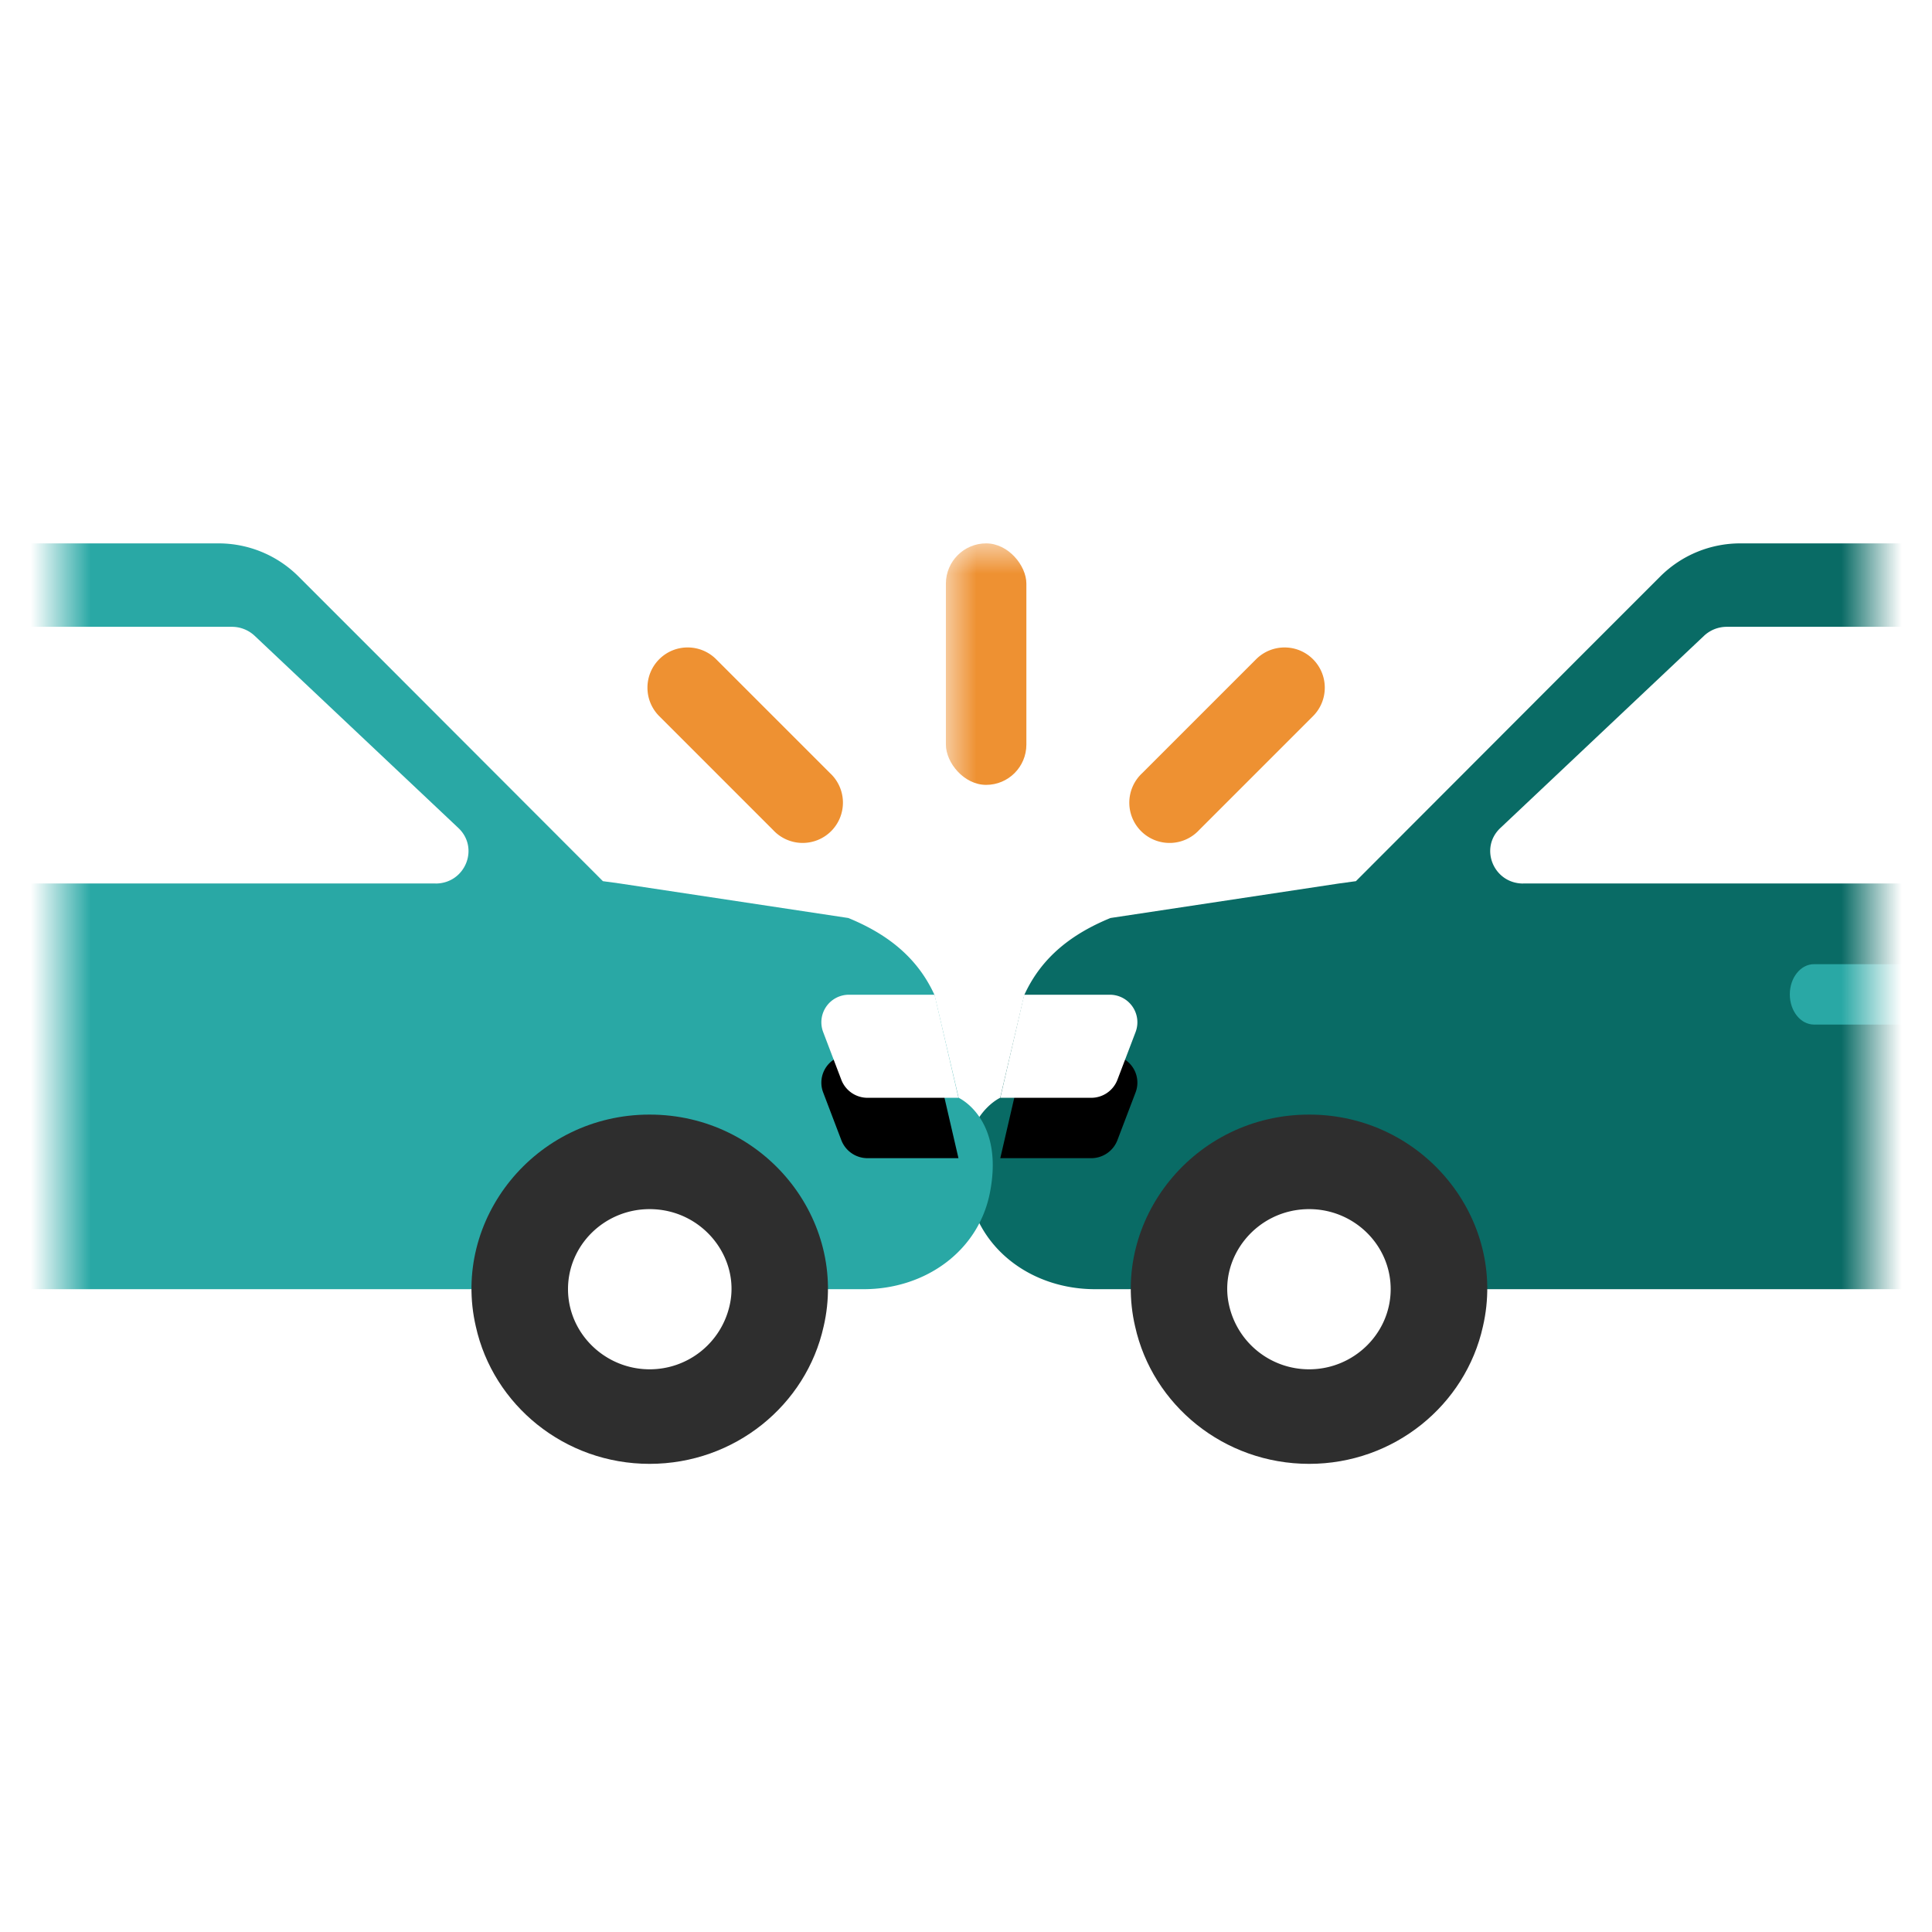
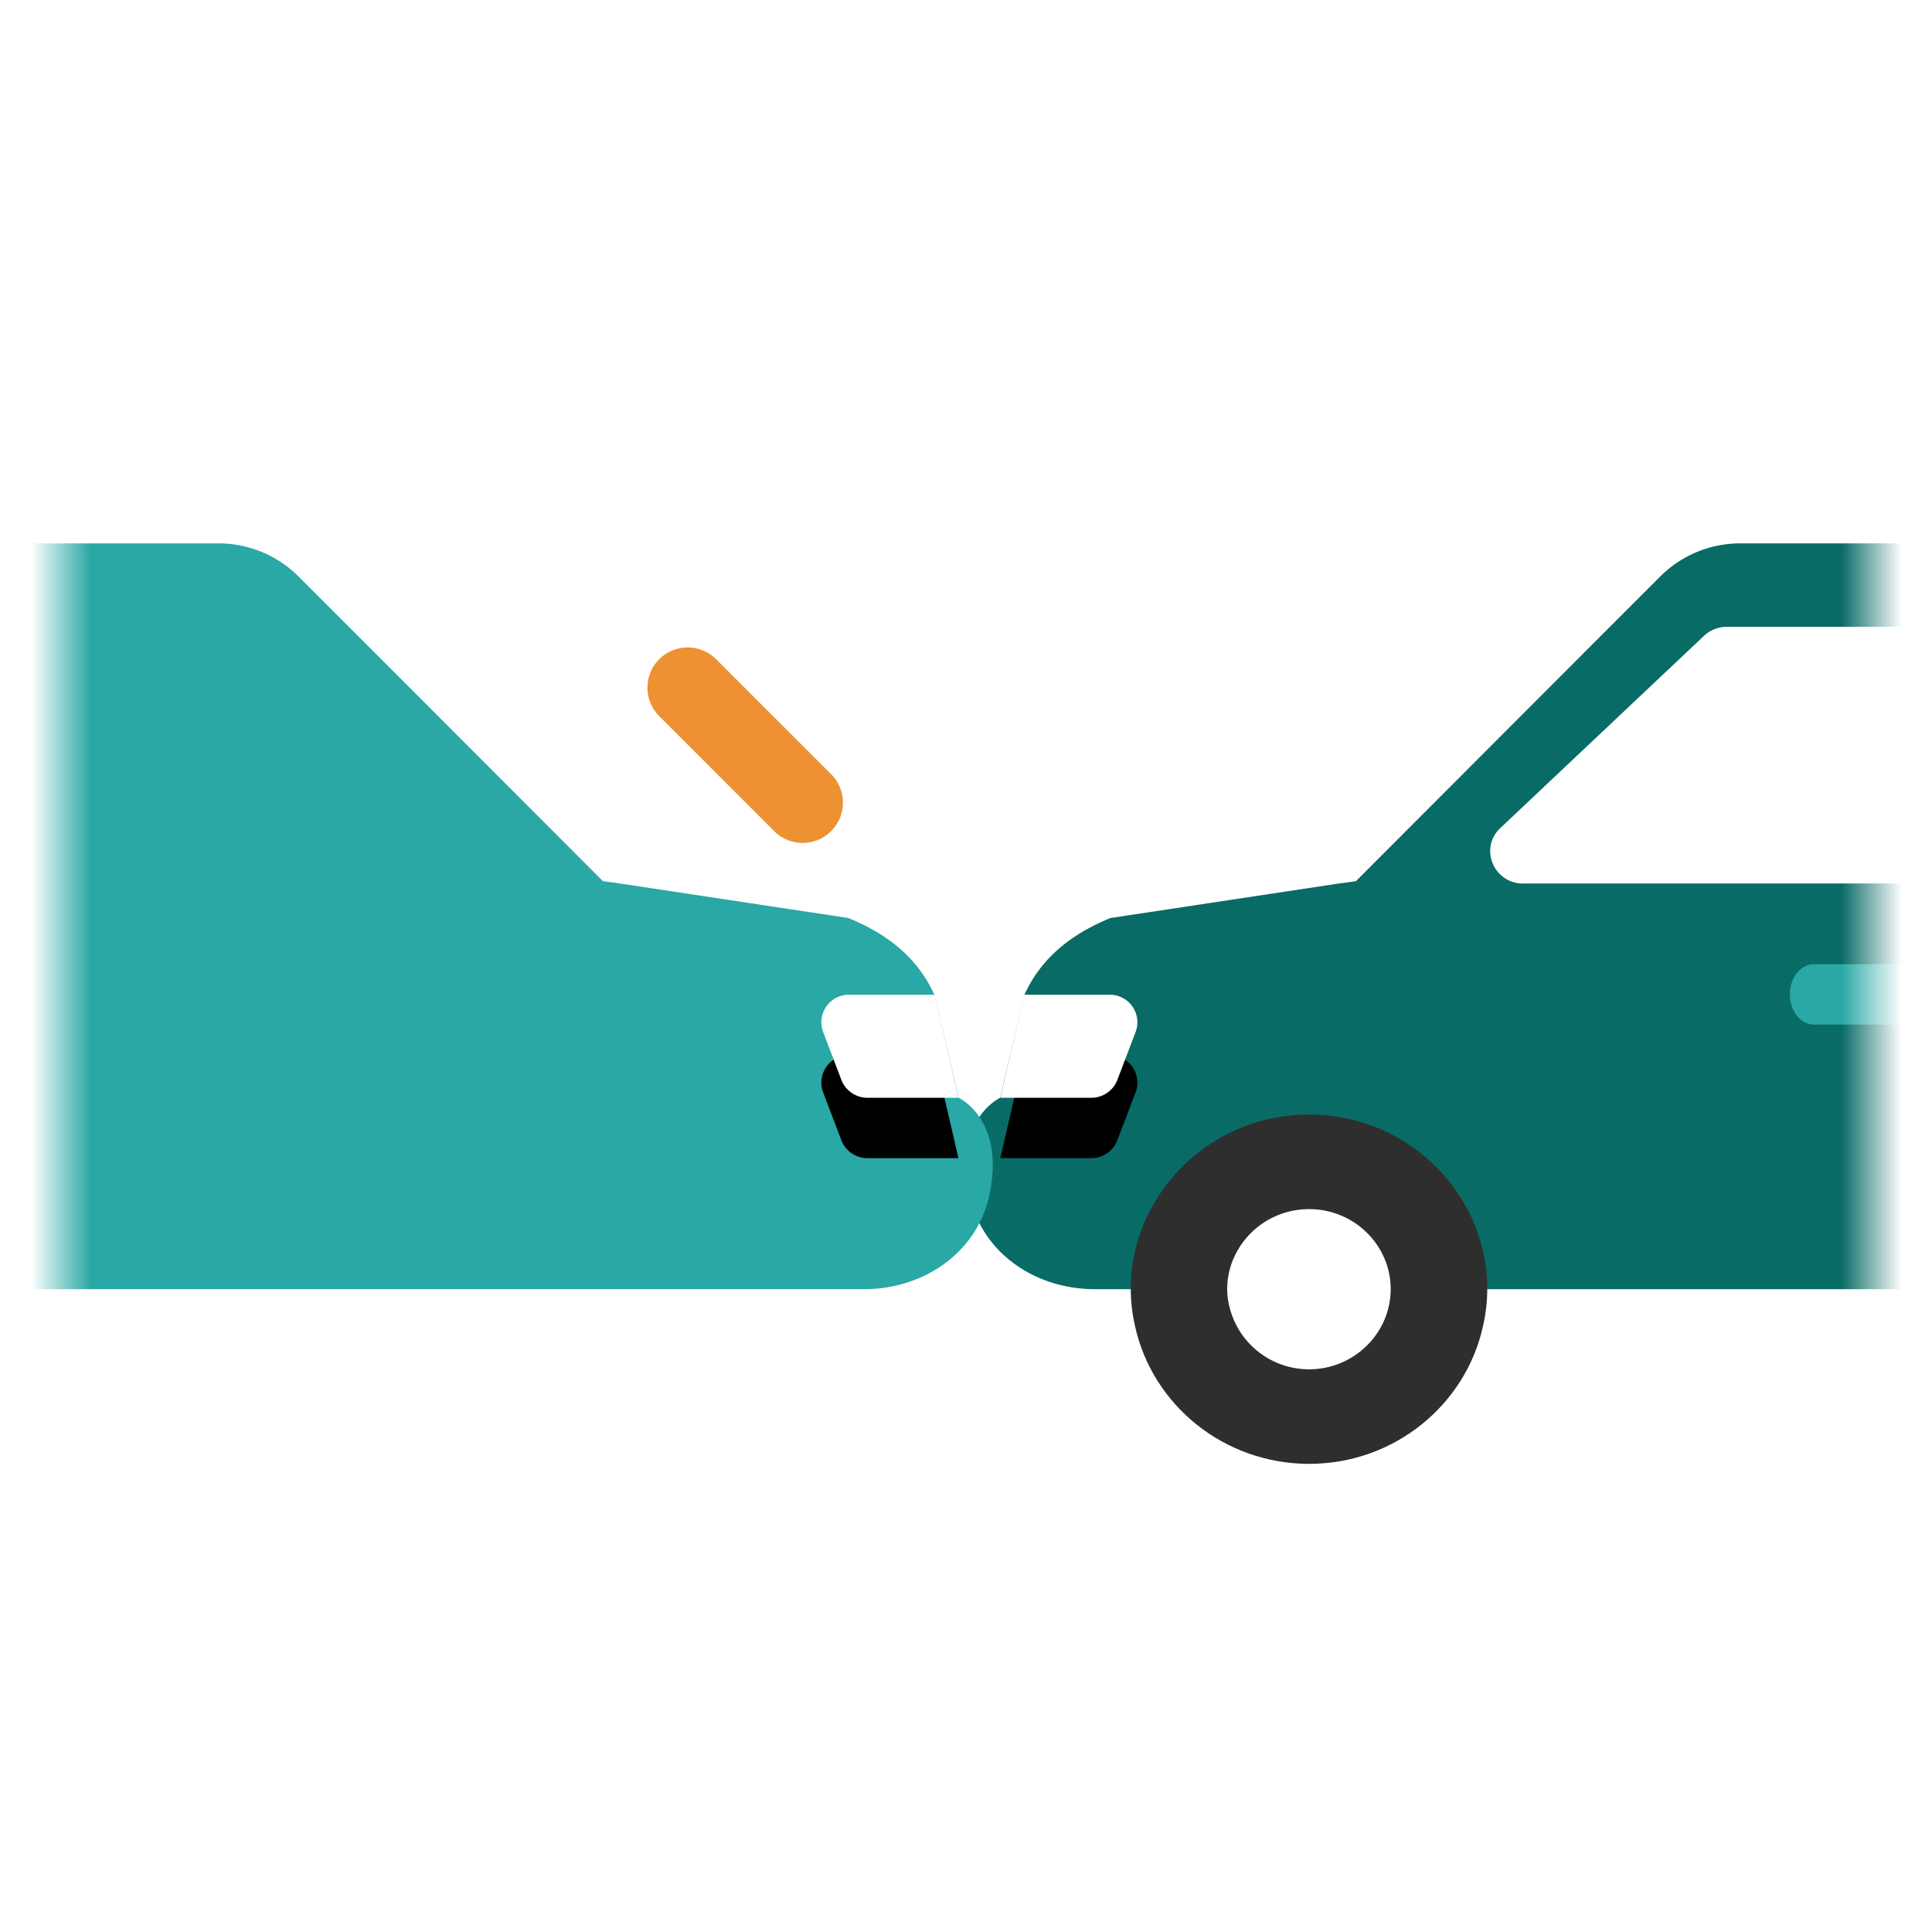
<svg xmlns="http://www.w3.org/2000/svg" xmlns:xlink="http://www.w3.org/1999/xlink" width="32" height="32" viewBox="0 0 32 32">
  <defs>
    <path id="qjyym10b5a" d="M0 0h30v18H0z" />
    <path d="M2.84 9.183H1.336a.464.464 0 0 1-.435-.296l-.303-.796a.456.456 0 0 1 .435-.615h1.412l.395 1.707z" id="40jqr02fqd" />
    <path d="M2.84 9.183H1.336a.464.464 0 0 1-.435-.296l-.303-.796a.456.456 0 0 1 .435-.615h1.412l.395 1.707z" id="xvo4boxttf" />
    <filter x="-88%" y="-58.6%" width="276.1%" height="334.4%" id="woa9le0j1c">
      <feOffset dy="1" in="SourceAlpha" result="shadowOffsetOuter1" />
      <feGaussianBlur stdDeviation=".5" in="shadowOffsetOuter1" result="shadowBlurOuter1" />
      <feColorMatrix values="0 0 0 0 0 0 0 0 0 0 0 0 0 0 0 0 0 0 0.223 0" in="shadowBlurOuter1" />
    </filter>
    <filter x="-88%" y="-58.6%" width="276.1%" height="334.4%" id="kljltevise">
      <feOffset dy="1" in="SourceAlpha" result="shadowOffsetOuter1" />
      <feGaussianBlur stdDeviation=".5" in="shadowOffsetOuter1" result="shadowBlurOuter1" />
      <feColorMatrix values="0 0 0 0 0 0 0 0 0 0 0 0 0 0 0 0 0 0 0.223 0" in="shadowBlurOuter1" />
    </filter>
  </defs>
  <g transform="translate(1 8)" fill="none" fill-rule="evenodd">
    <mask id="q02fkj7b7b" fill="#fff">
      <use xlink:href="#qjyym10b5a" />
    </mask>
    <g mask="url(#q02fkj7b7b)">
      <path d="M20.753 14.086a1.35 1.35 0 0 0 1.318-1.042c.19-.821-.454-1.61-1.318-1.61-.878 0-1.509.807-1.324 1.598a1.356 1.356 0 0 0 1.324 1.054z" fill="#FFF" fill-rule="nonzero" />
      <path d="M15.04 11.712c.17.995 1.065 1.641 2.098 1.641h26.985c.726 0 1.32-.581 1.32-1.293V9.747c0-2.194-1.815-3.972-4.053-3.972a.929.929 0 0 1-.755-.38c-2.599-3.544-2.73-3.742-2.81-3.804A1.847 1.847 0 0 0 36.463 1h-8.637c-.495 0-.97.193-1.326.547l-1.237 1.237-3.805 3.811-.279.038-3.786.572c-.621.255-1.135.634-1.427 1.274l-.4 1.704s-.741.335-.526 1.53z" fill="#096B65" />
      <g fill-rule="nonzero" transform="matrix(-1 0 0 1 18.408 1)">
        <use fill="#000" filter="url(#woa9le0j1c)" xlink:href="#40jqr02fqd" />
        <use fill="#FFF" xlink:href="#40jqr02fqd" />
      </g>
      <path d="M17.801 13.97c.288 1.302 1.472 2.276 2.883 2.276 1.407 0 2.59-.974 2.878-2.276.41-1.77-.982-3.509-2.878-3.509-1.906 0-3.292 1.745-2.883 3.51z" fill="#2E2E2E" fill-rule="nonzero" />
      <path d="M20.684 14.68c.74 0 1.35-.596 1.35-1.328 0-.73-.606-1.325-1.35-1.325-.879 0-1.51.808-1.325 1.599a1.356 1.356 0 0 0 1.325 1.054zM24.229 6.633h12.918c.831 0 1.435-.776 1.215-1.562l-.39-1.393a1.793 1.793 0 0 0-1.734-1.296h-8.636a.55.55 0 0 0-.378.149l-3.373 3.183c-.354.333-.113.92.378.92z" fill="#FFF" />
      <path d="M29.045 8.97h1.905c.221 0 .4-.224.4-.5s-.179-.5-.4-.5h-1.905c-.221 0-.4.224-.4.5s.179.5.4.5z" fill="#29A8A5" />
    </g>
    <g mask="url(#q02fkj7b7b)">
      <path d="M9.69 14.086a1.35 1.35 0 0 1-1.318-1.042c-.19-.821.454-1.61 1.318-1.61.878 0 1.509.807 1.324 1.598a1.356 1.356 0 0 1-1.324 1.054z" fill="#FFF" fill-rule="nonzero" />
      <path d="M15.404 11.712c-.172.995-1.066 1.641-2.1 1.641H-13.68c-.726 0-1.32-.581-1.32-1.293V9.747c0-2.194 1.815-3.972 4.053-3.972a.929.929 0 0 0 .755-.38c2.599-3.544 2.73-3.742 2.81-3.804C-7.035 1.21-6.54 1-6.02 1h8.637c.495 0 .97.193 1.326.547L5.18 2.784l3.806 3.811.279.038 3.786.572c.621.255 1.135.634 1.427 1.274l.4 1.704s.741.335.526 1.53z" fill="#29A8A5" />
      <g fill-rule="nonzero" transform="translate(12.035 1)">
        <use fill="#000" filter="url(#kljltevise)" xlink:href="#xvo4boxttf" />
        <use fill="#FFF" xlink:href="#xvo4boxttf" />
      </g>
-       <path d="M12.642 13.97c-.288 1.302-1.472 2.276-2.883 2.276-1.407 0-2.59-.974-2.878-2.276-.41-1.77.982-3.509 2.878-3.509 1.906 0 3.292 1.745 2.883 3.51z" fill="#2E2E2E" fill-rule="nonzero" />
-       <path d="M9.76 14.68c-.74 0-1.352-.596-1.352-1.328 0-.73.606-1.325 1.351-1.325.879 0 1.51.808 1.325 1.599a1.356 1.356 0 0 1-1.325 1.054zM6.214 6.633H-6.704c-.831 0-1.435-.776-1.215-1.562l.39-1.393a1.793 1.793 0 0 1 1.734-1.296H2.84a.55.55 0 0 1 .378.149l3.374 3.183c.353.333.113.92-.378.92z" fill="#FFF" />
    </g>
-     <rect fill="#EE9132" mask="url(#q02fkj7b7b)" x="14.667" y="1" width="1.333" height="4" rx=".667" />
-     <path d="M19.333 2.333c.369 0 .667.299.667.667v2.667a.667.667 0 1 1-1.333 0V3c0-.368.298-.667.666-.667z" fill="#EE9132" mask="url(#q02fkj7b7b)" transform="rotate(45 19.333 4.333)" />
    <path d="M11.333 2.333c.369 0 .667.299.667.667v2.667a.667.667 0 1 1-1.333 0V3c0-.368.298-.667.666-.667z" fill="#EE9132" mask="url(#q02fkj7b7b)" transform="scale(-1 1) rotate(45 0 -23.028)" />
  </g>
</svg>